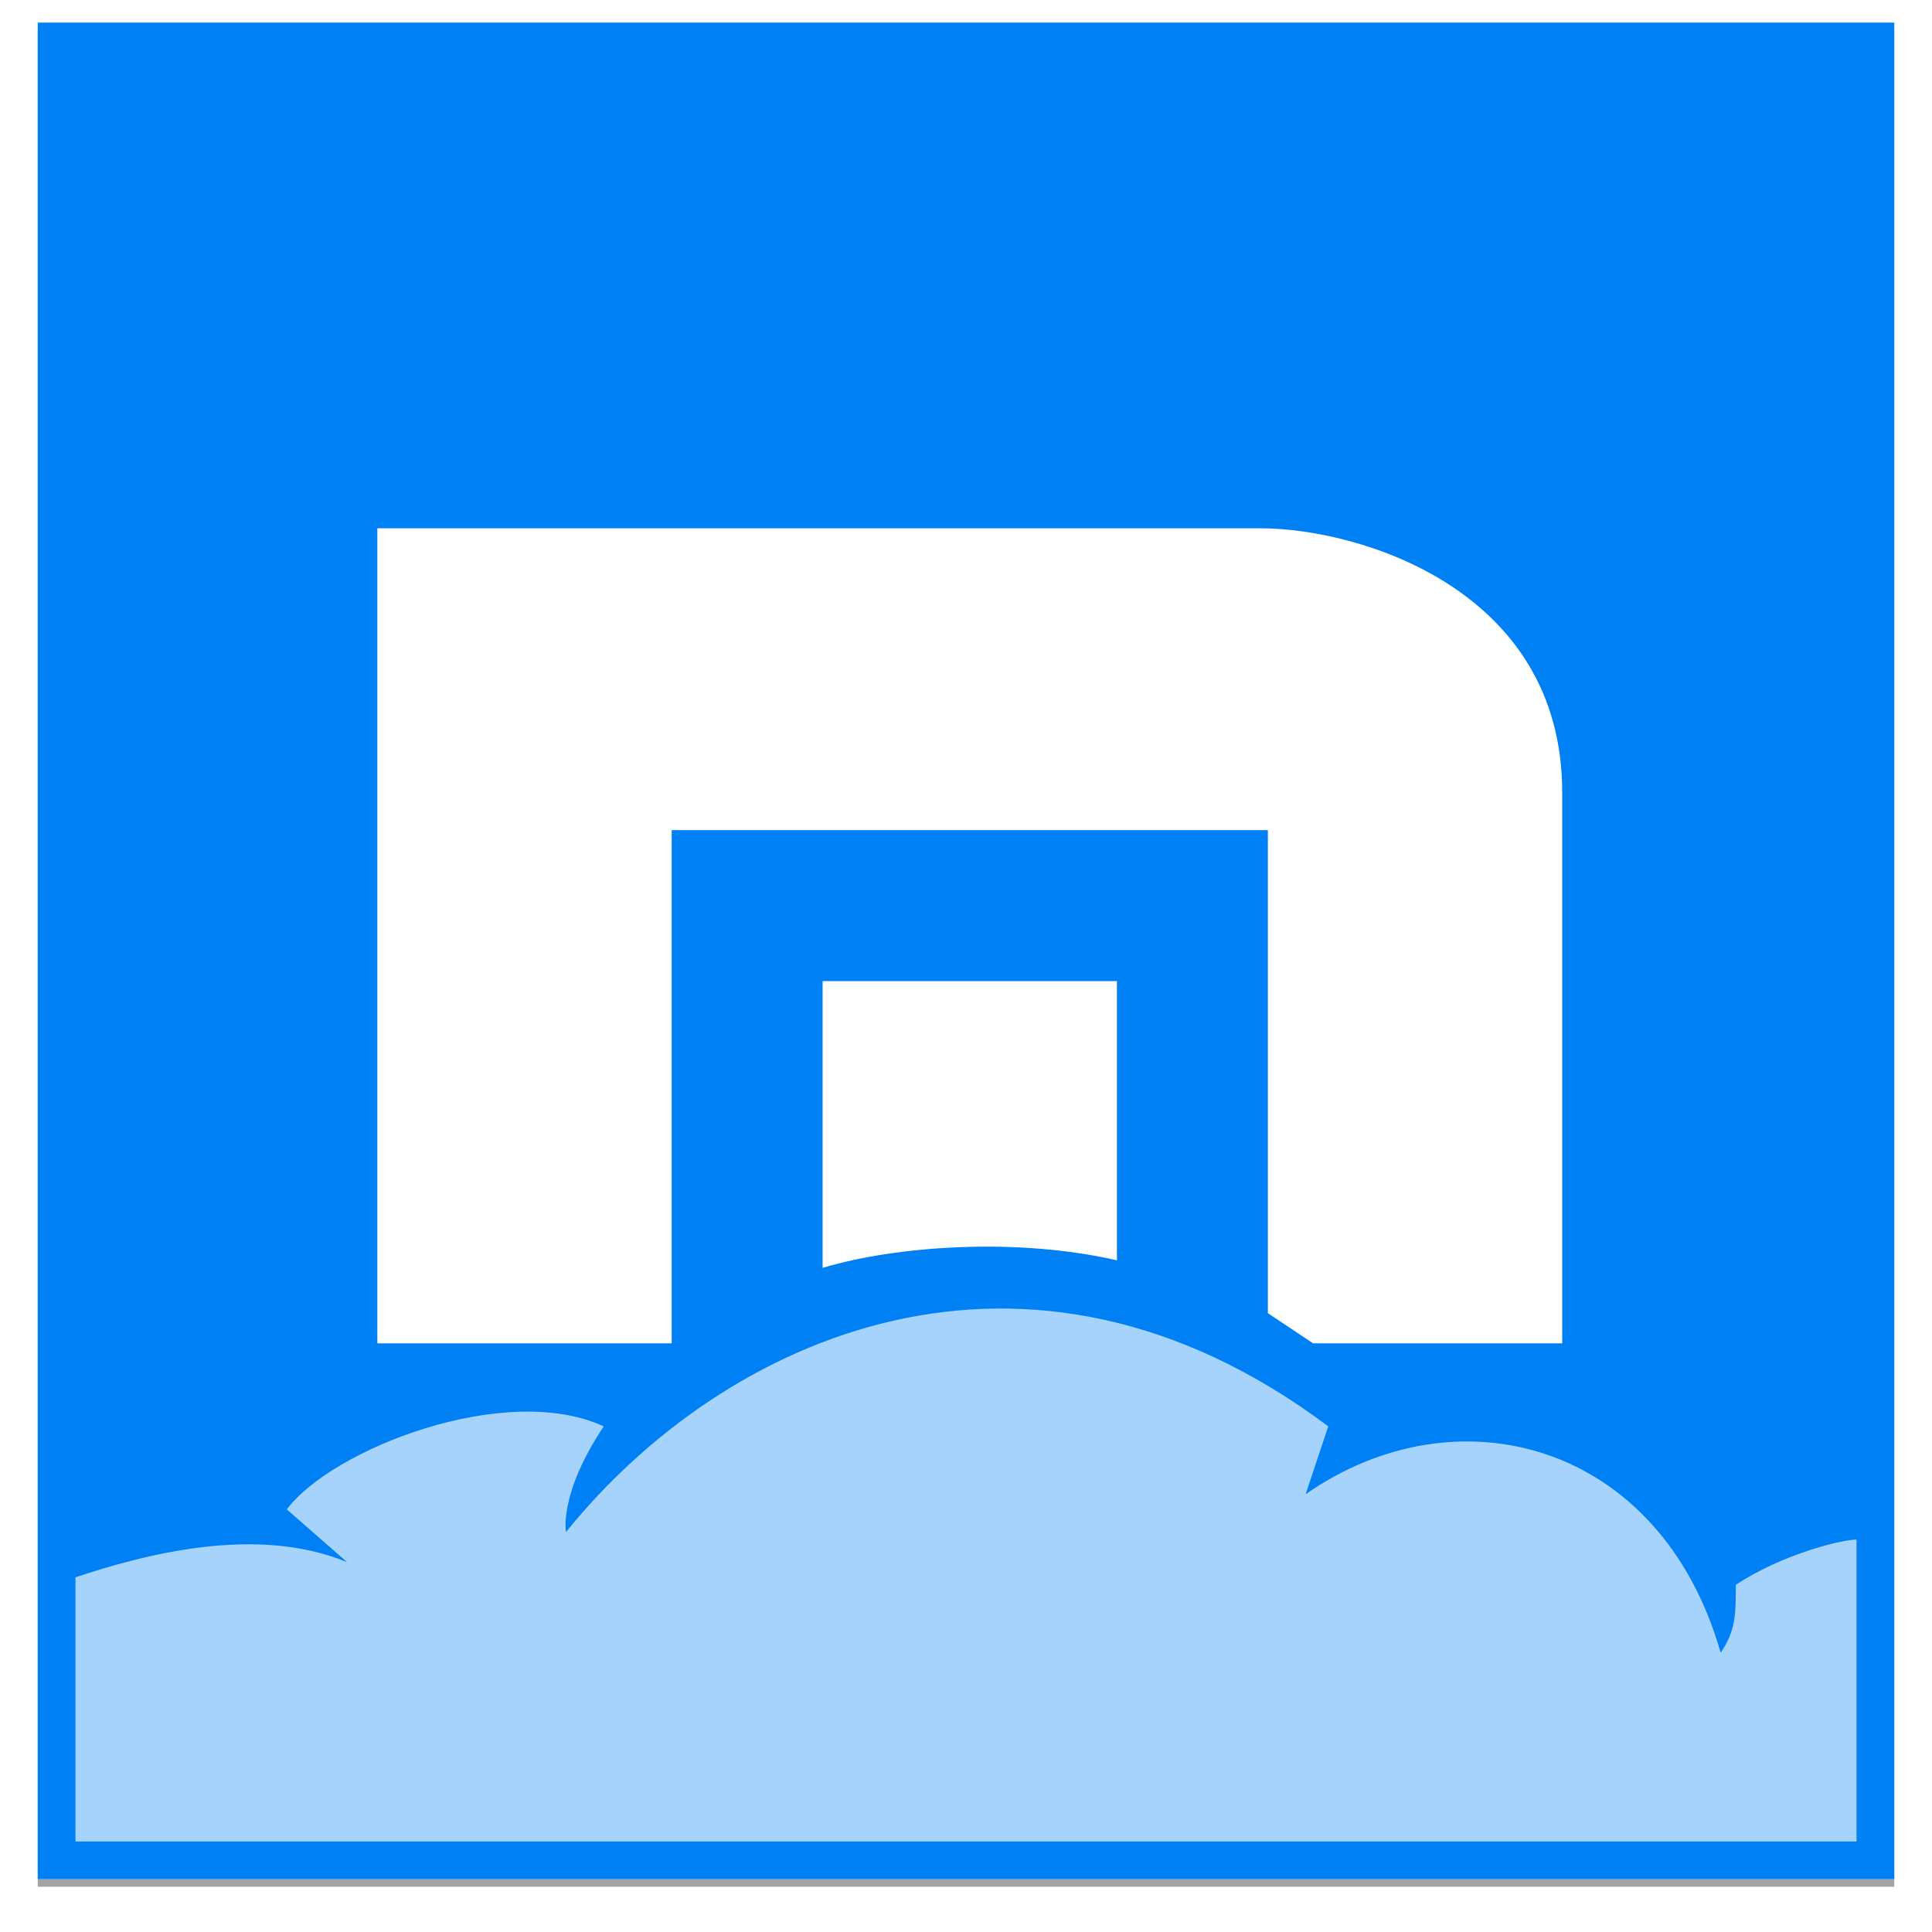
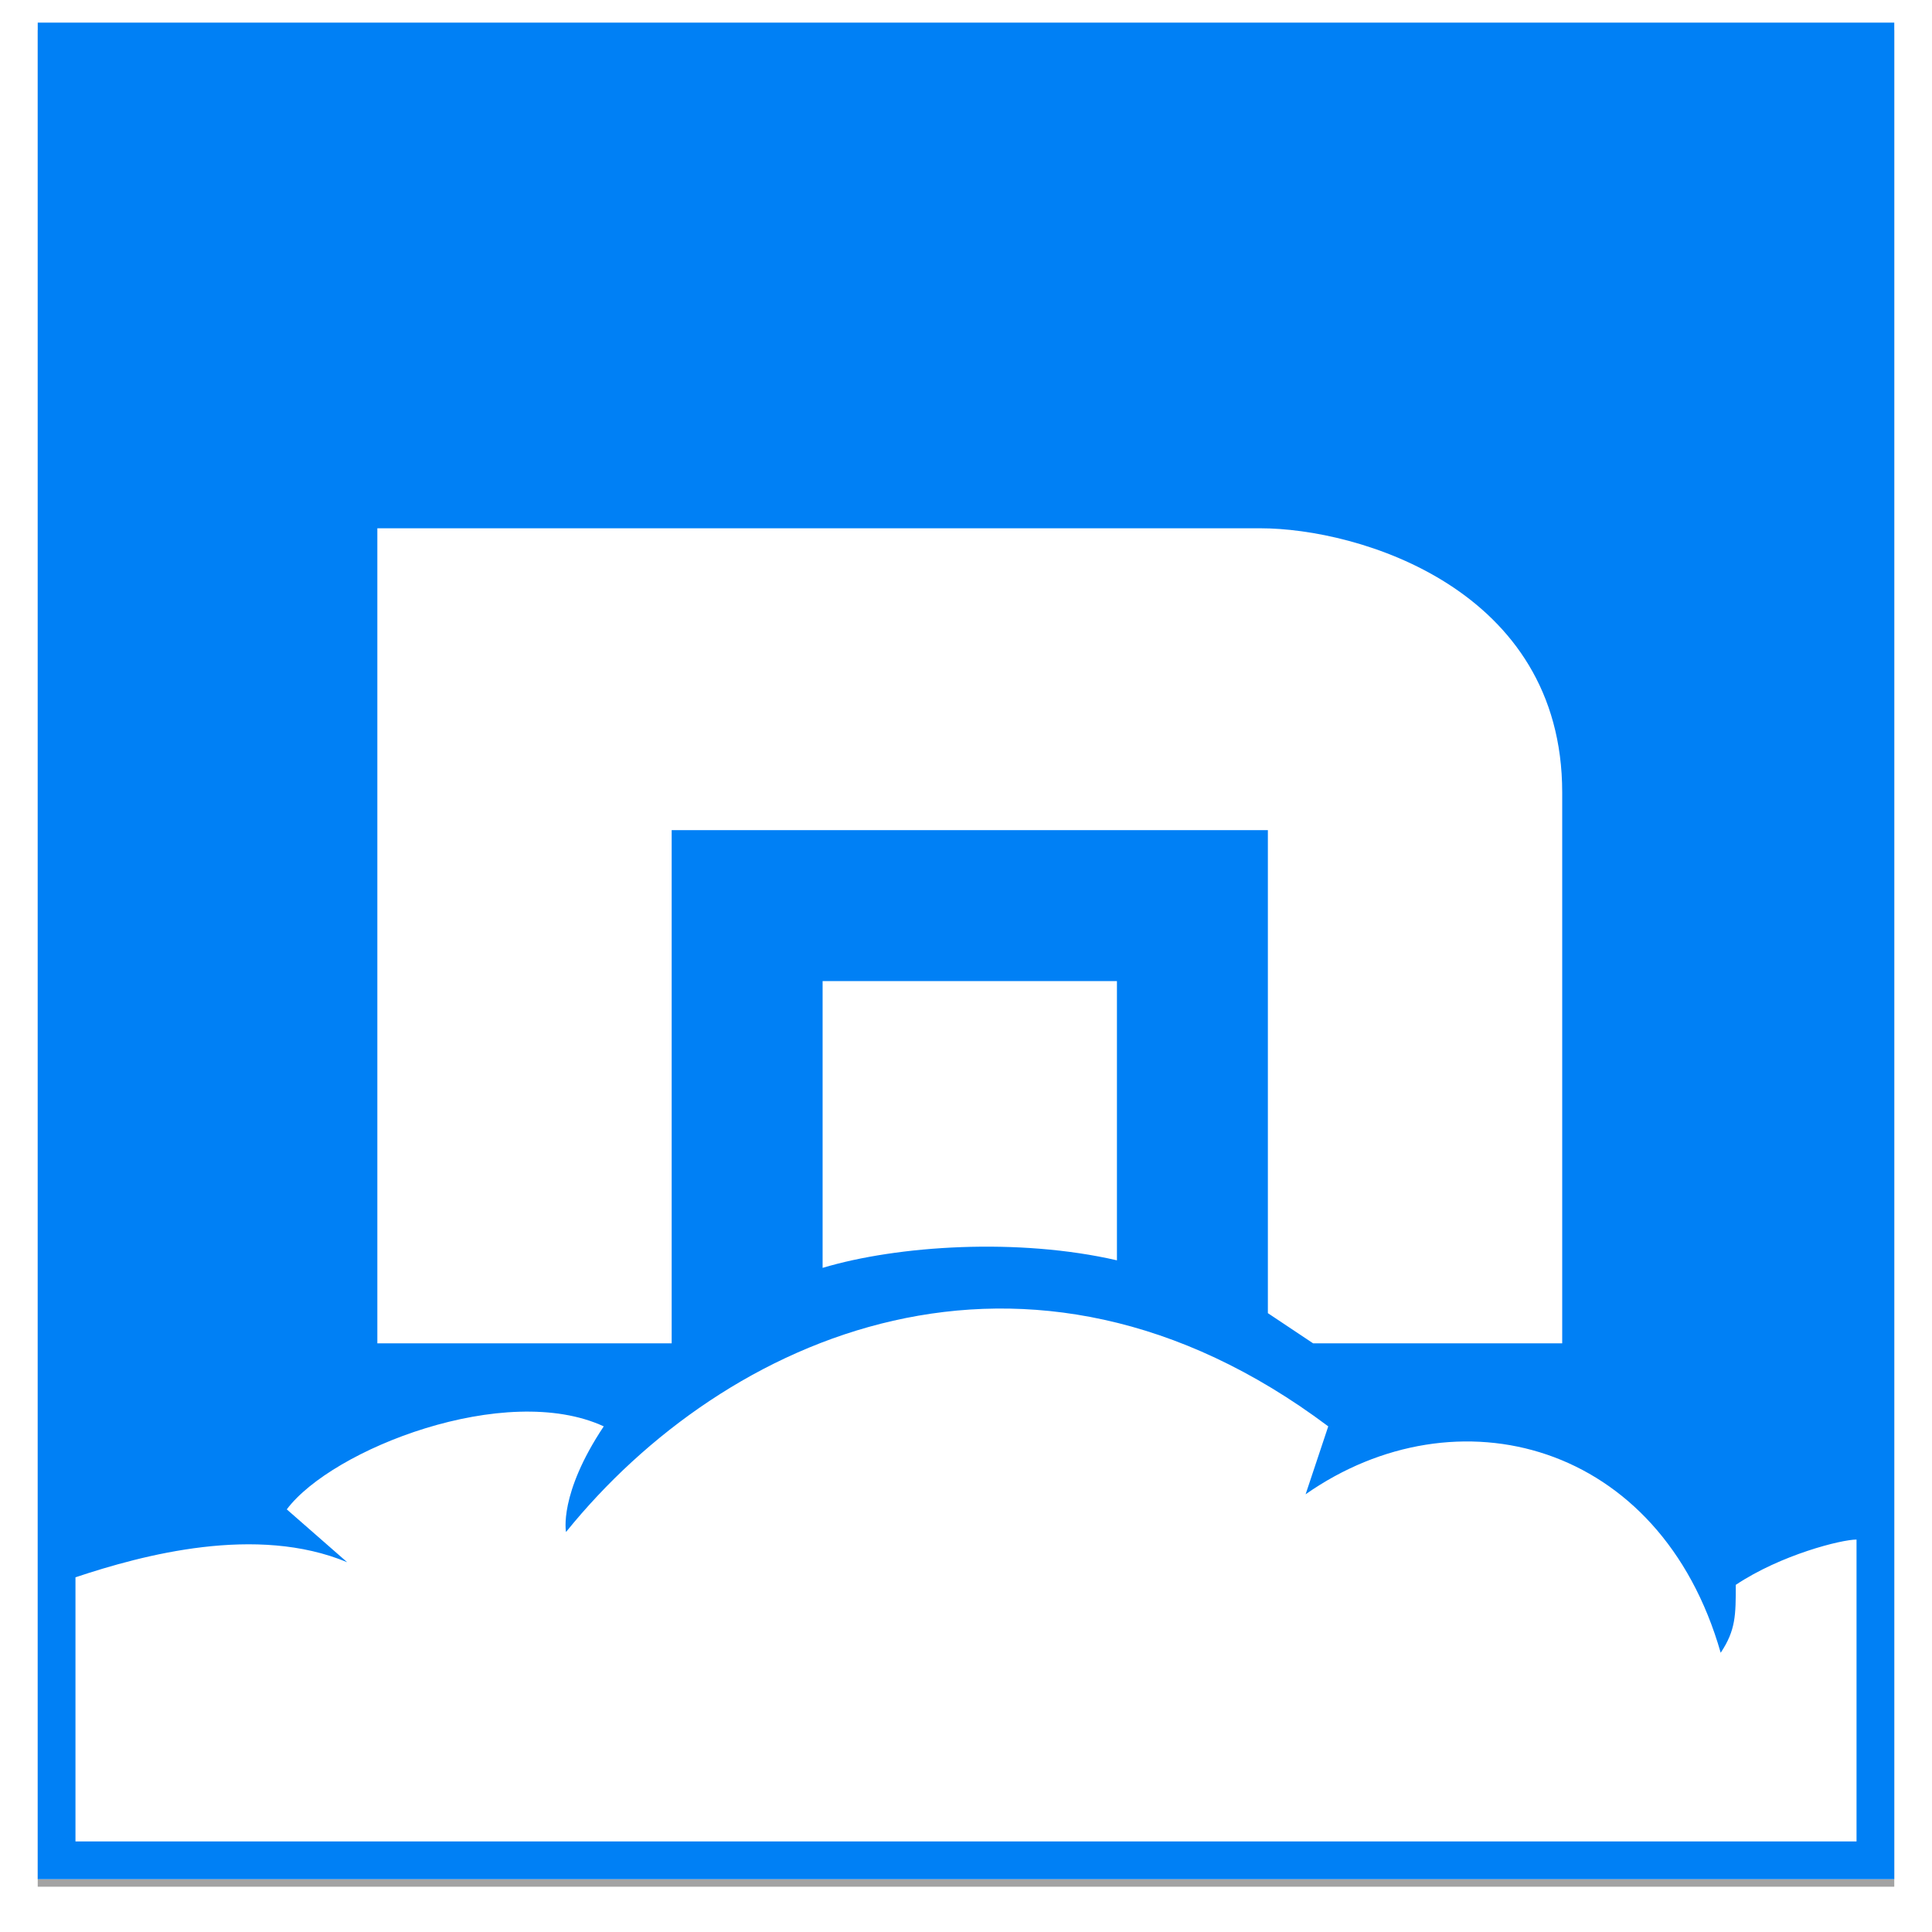
<svg xmlns="http://www.w3.org/2000/svg" width="256" height="256">
  <script src="chrome-extension://hoklmmgfnpapgjgcpechhaamimifchmp/frame_ant/frame_ant.js" />
  <script src="chrome-extension://necpbmbhhdiplmfhmjicabdeighkndkn/frame_ant/frame_ant.js" />
  <filter id="dropshadow" height="130%">
    <feGaussianBlur in="SourceAlpha" stdDeviation="2" />
    <feOffset dx="0" dy="1" result="offsetblur" />
  </filter>
  <path d="M5,3l246,0l0,246l-246,0L5,3z" style="opacity:0.6;filter:url(#dropshadow)" />
  <path d="M5,3l246,0l0,246l-246,0L5,3z" style="fill:#fff" />
-   <path d="M10.5,208c 47,-24 48,-24 106,-34c17,-10 95,20 130,30l0,40l-238,0L10,208z" style="fill:#a6d3fc" />
  <path d="M5,3l246,0l0,246l-246,0L5,3zm241,201c-2,0 -10,2 -16,6c0,4 0,6 -2,9c-8,-28 -35,-35 -55,-21l3,-9c-40,-30 -80,-12 -101,14c0,0 -1,-5 5,-14c-13,-6 -36,3 -42,11l8,7c-12,-5 -27,-1 -36,2L10,244L246,244l0,-39zM89,110l79,0l0,64l6,4l33,0L207,105C207,78 180,70 167,70L50,70l0,108l39,0l0,-68zm59,58l0,-38l-39,0l0,38c10,-3 26,-4 39,-1z" style="fill:#0080f5" />
</svg>